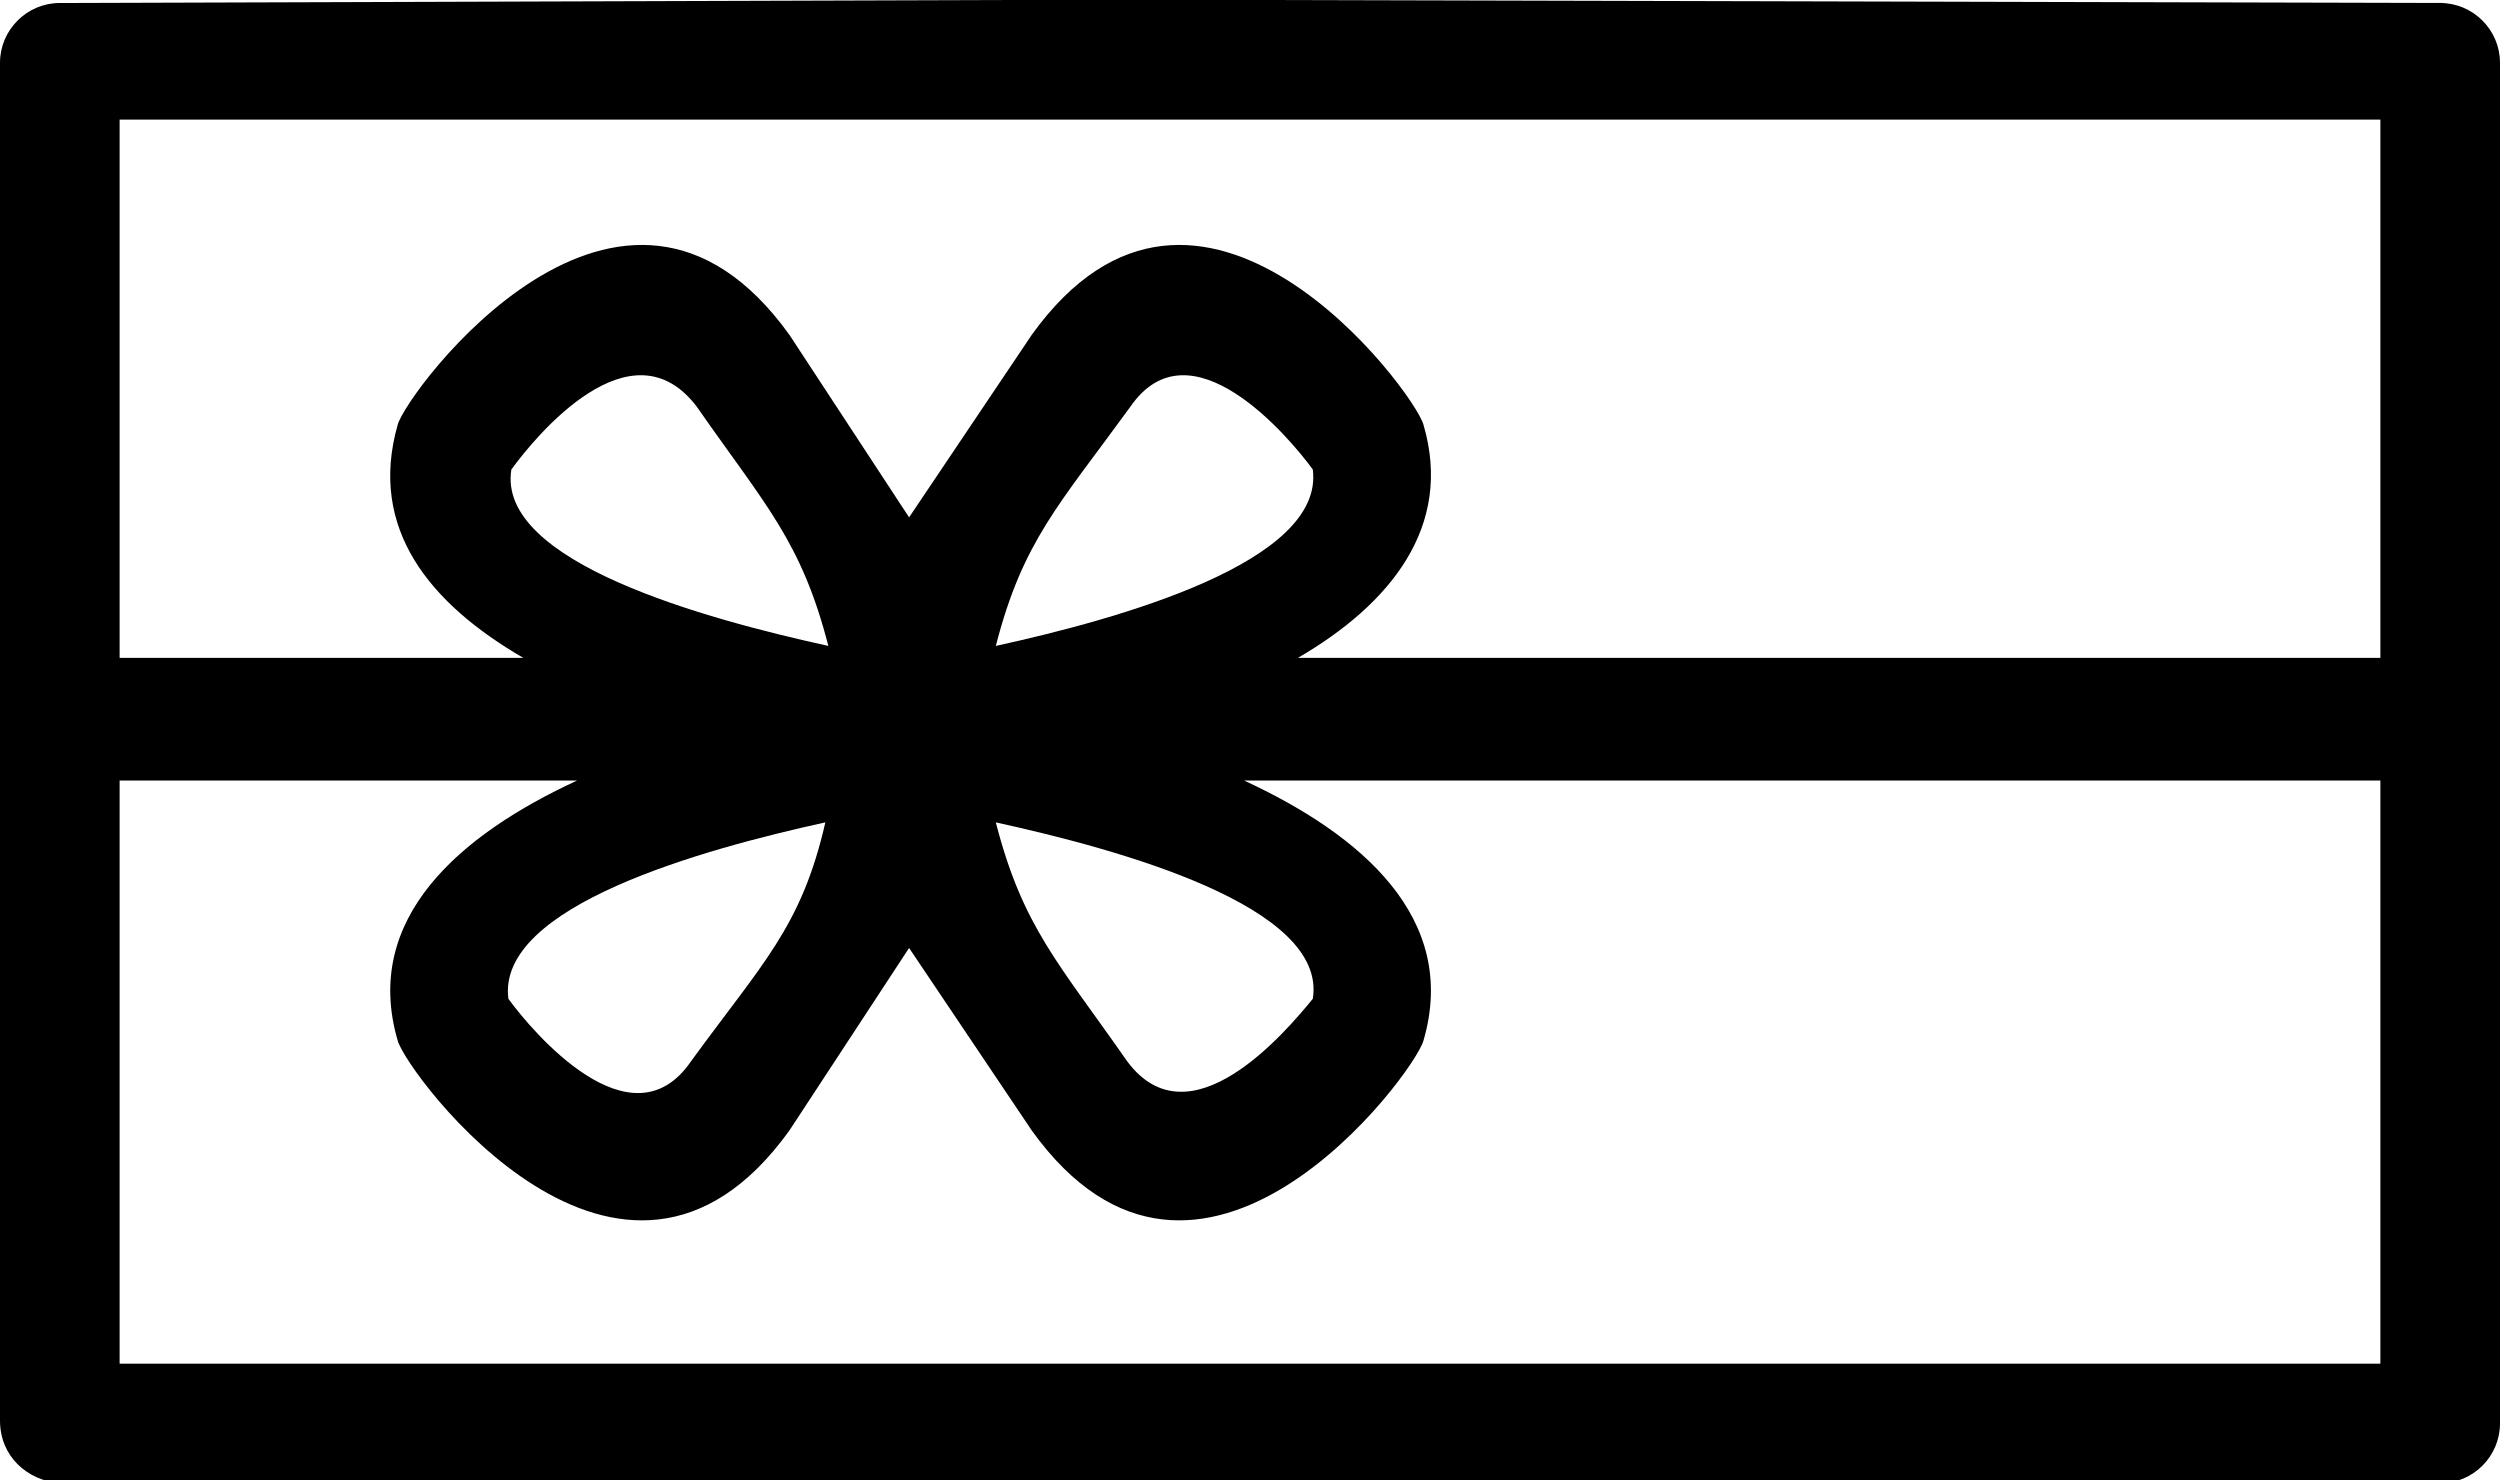
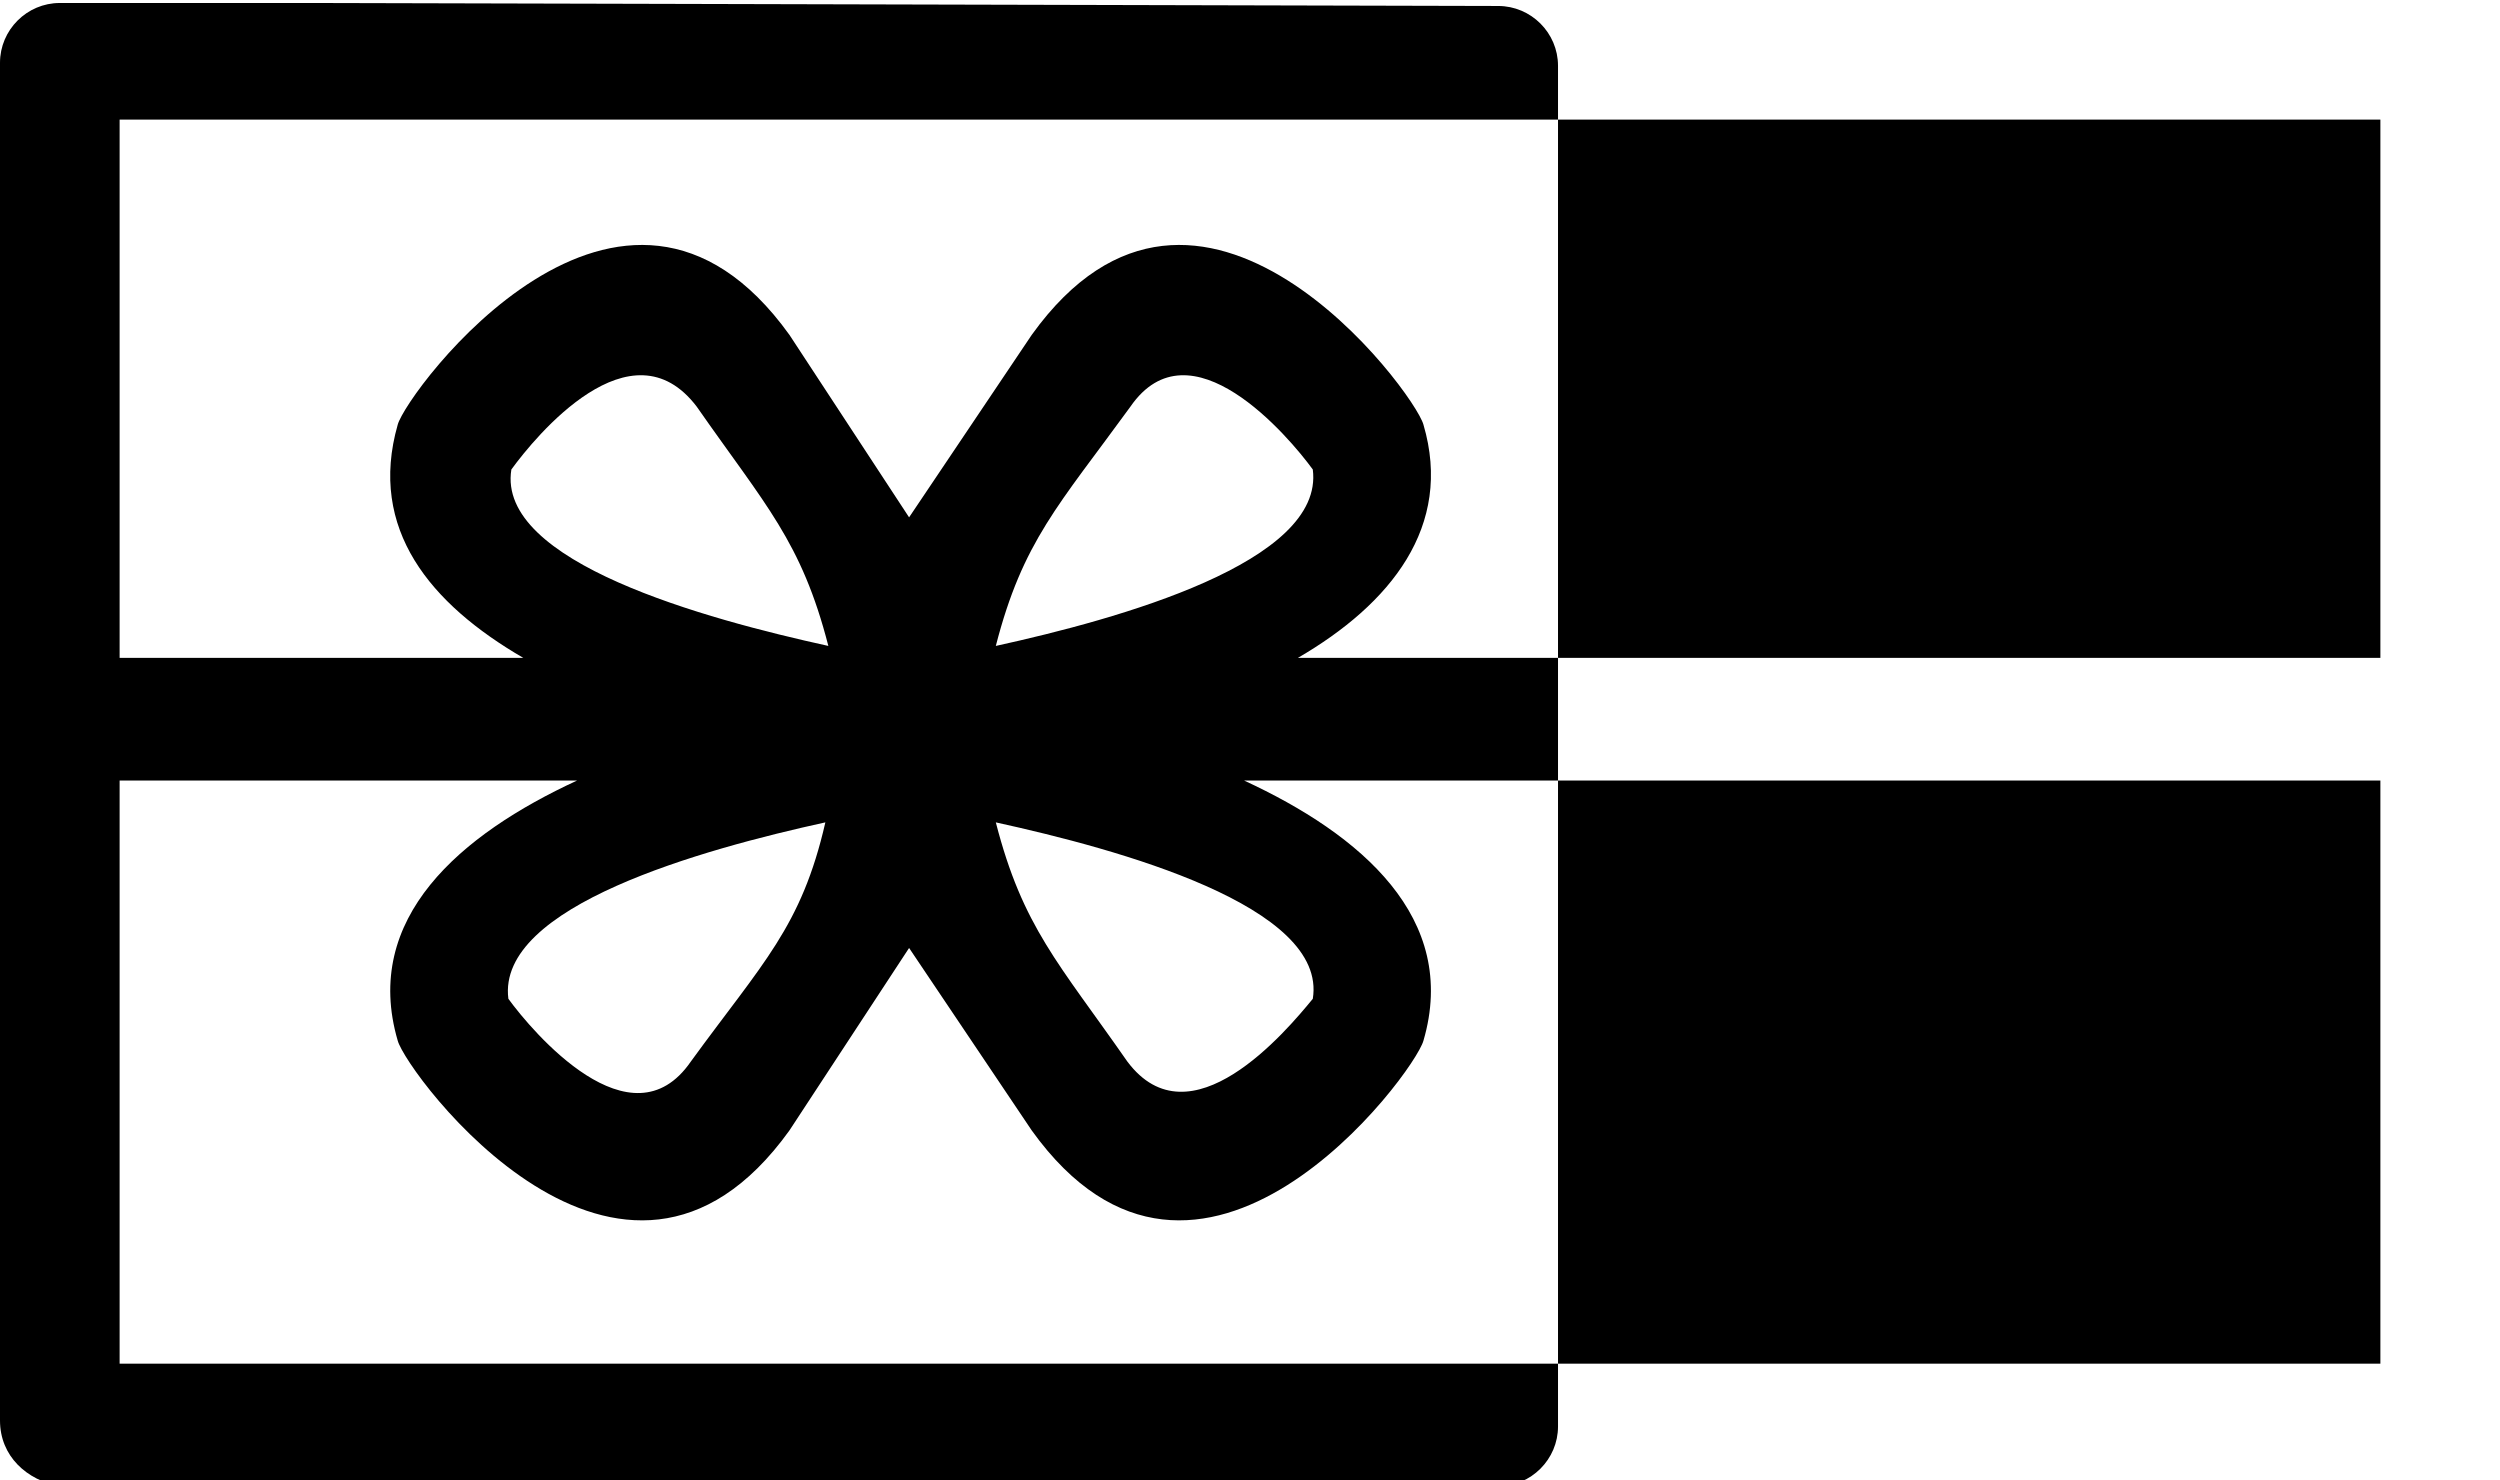
<svg xmlns="http://www.w3.org/2000/svg" version="1.1" id="Calque_1" x="0px" y="0px" viewBox="0 0 83.6 49.5" style="enable-background:new 0 0 83.6 49.5;" xml:space="preserve">
-   <path d="M0,47.5V2.1c0-1.1,0.9-2,2-2L33.5,0v0h8v0h0.6v0l39.5,0.1c1.1,0,2,0.9,2,2v45.5c0,1.1-0.9,2-2,2H2C0.9,49.5,0,48.7,0,47.5z   M4,5.4v16.6h13.5c-3.1-1.8-5.2-4.3-4.2-7.8c0.3-1.1,7.5-10.8,13.1-3l4,6.1l4.1-6.1c5.6-7.8,12.8,1.9,13.1,3c1,3.4-1.1,6-4.2,7.8  h36.2V4H4V5.4z M4,26.1v19.5h75.6V26.1h-38c3.9,1.8,7.2,4.6,6,8.7c-0.3,1.1-7.5,10.8-13.1,3l-4.1-6.1l-4,6.1  c-5.6,7.8-12.8-1.9-13.1-3c-1.2-4.1,2.1-6.9,6-8.7H4z M17.1,15.7c-0.5,3.1,6.5,5,10.6,5.9c-0.9-3.5-2.1-4.7-4.4-8  C21.1,10.7,17.9,14.6,17.1,15.7z M33.3,21.6c4.1-0.9,11-2.8,10.6-5.9c-0.8-1.1-4.1-5-6.1-2.1C35.4,16.9,34.2,18.1,33.3,21.6z   M27.6,27.5c-4.1,0.9-11,2.8-10.6,5.9c0.8,1.1,4.1,5,6.1,2.1C25.5,32.2,26.8,31,27.6,27.5z M43.9,33.4c0.5-3.1-6.5-5-10.6-5.9  c0.9,3.5,2.1,4.7,4.4,8C39.8,38.3,43,34.5,43.9,33.4z" />
+   <path d="M0,47.5V2.1c0-1.1,0.9-2,2-2v0h8v0h0.6v0l39.5,0.1c1.1,0,2,0.9,2,2v45.5c0,1.1-0.9,2-2,2H2C0.9,49.5,0,48.7,0,47.5z   M4,5.4v16.6h13.5c-3.1-1.8-5.2-4.3-4.2-7.8c0.3-1.1,7.5-10.8,13.1-3l4,6.1l4.1-6.1c5.6-7.8,12.8,1.9,13.1,3c1,3.4-1.1,6-4.2,7.8  h36.2V4H4V5.4z M4,26.1v19.5h75.6V26.1h-38c3.9,1.8,7.2,4.6,6,8.7c-0.3,1.1-7.5,10.8-13.1,3l-4.1-6.1l-4,6.1  c-5.6,7.8-12.8-1.9-13.1-3c-1.2-4.1,2.1-6.9,6-8.7H4z M17.1,15.7c-0.5,3.1,6.5,5,10.6,5.9c-0.9-3.5-2.1-4.7-4.4-8  C21.1,10.7,17.9,14.6,17.1,15.7z M33.3,21.6c4.1-0.9,11-2.8,10.6-5.9c-0.8-1.1-4.1-5-6.1-2.1C35.4,16.9,34.2,18.1,33.3,21.6z   M27.6,27.5c-4.1,0.9-11,2.8-10.6,5.9c0.8,1.1,4.1,5,6.1,2.1C25.5,32.2,26.8,31,27.6,27.5z M43.9,33.4c0.5-3.1-6.5-5-10.6-5.9  c0.9,3.5,2.1,4.7,4.4,8C39.8,38.3,43,34.5,43.9,33.4z" />
</svg>